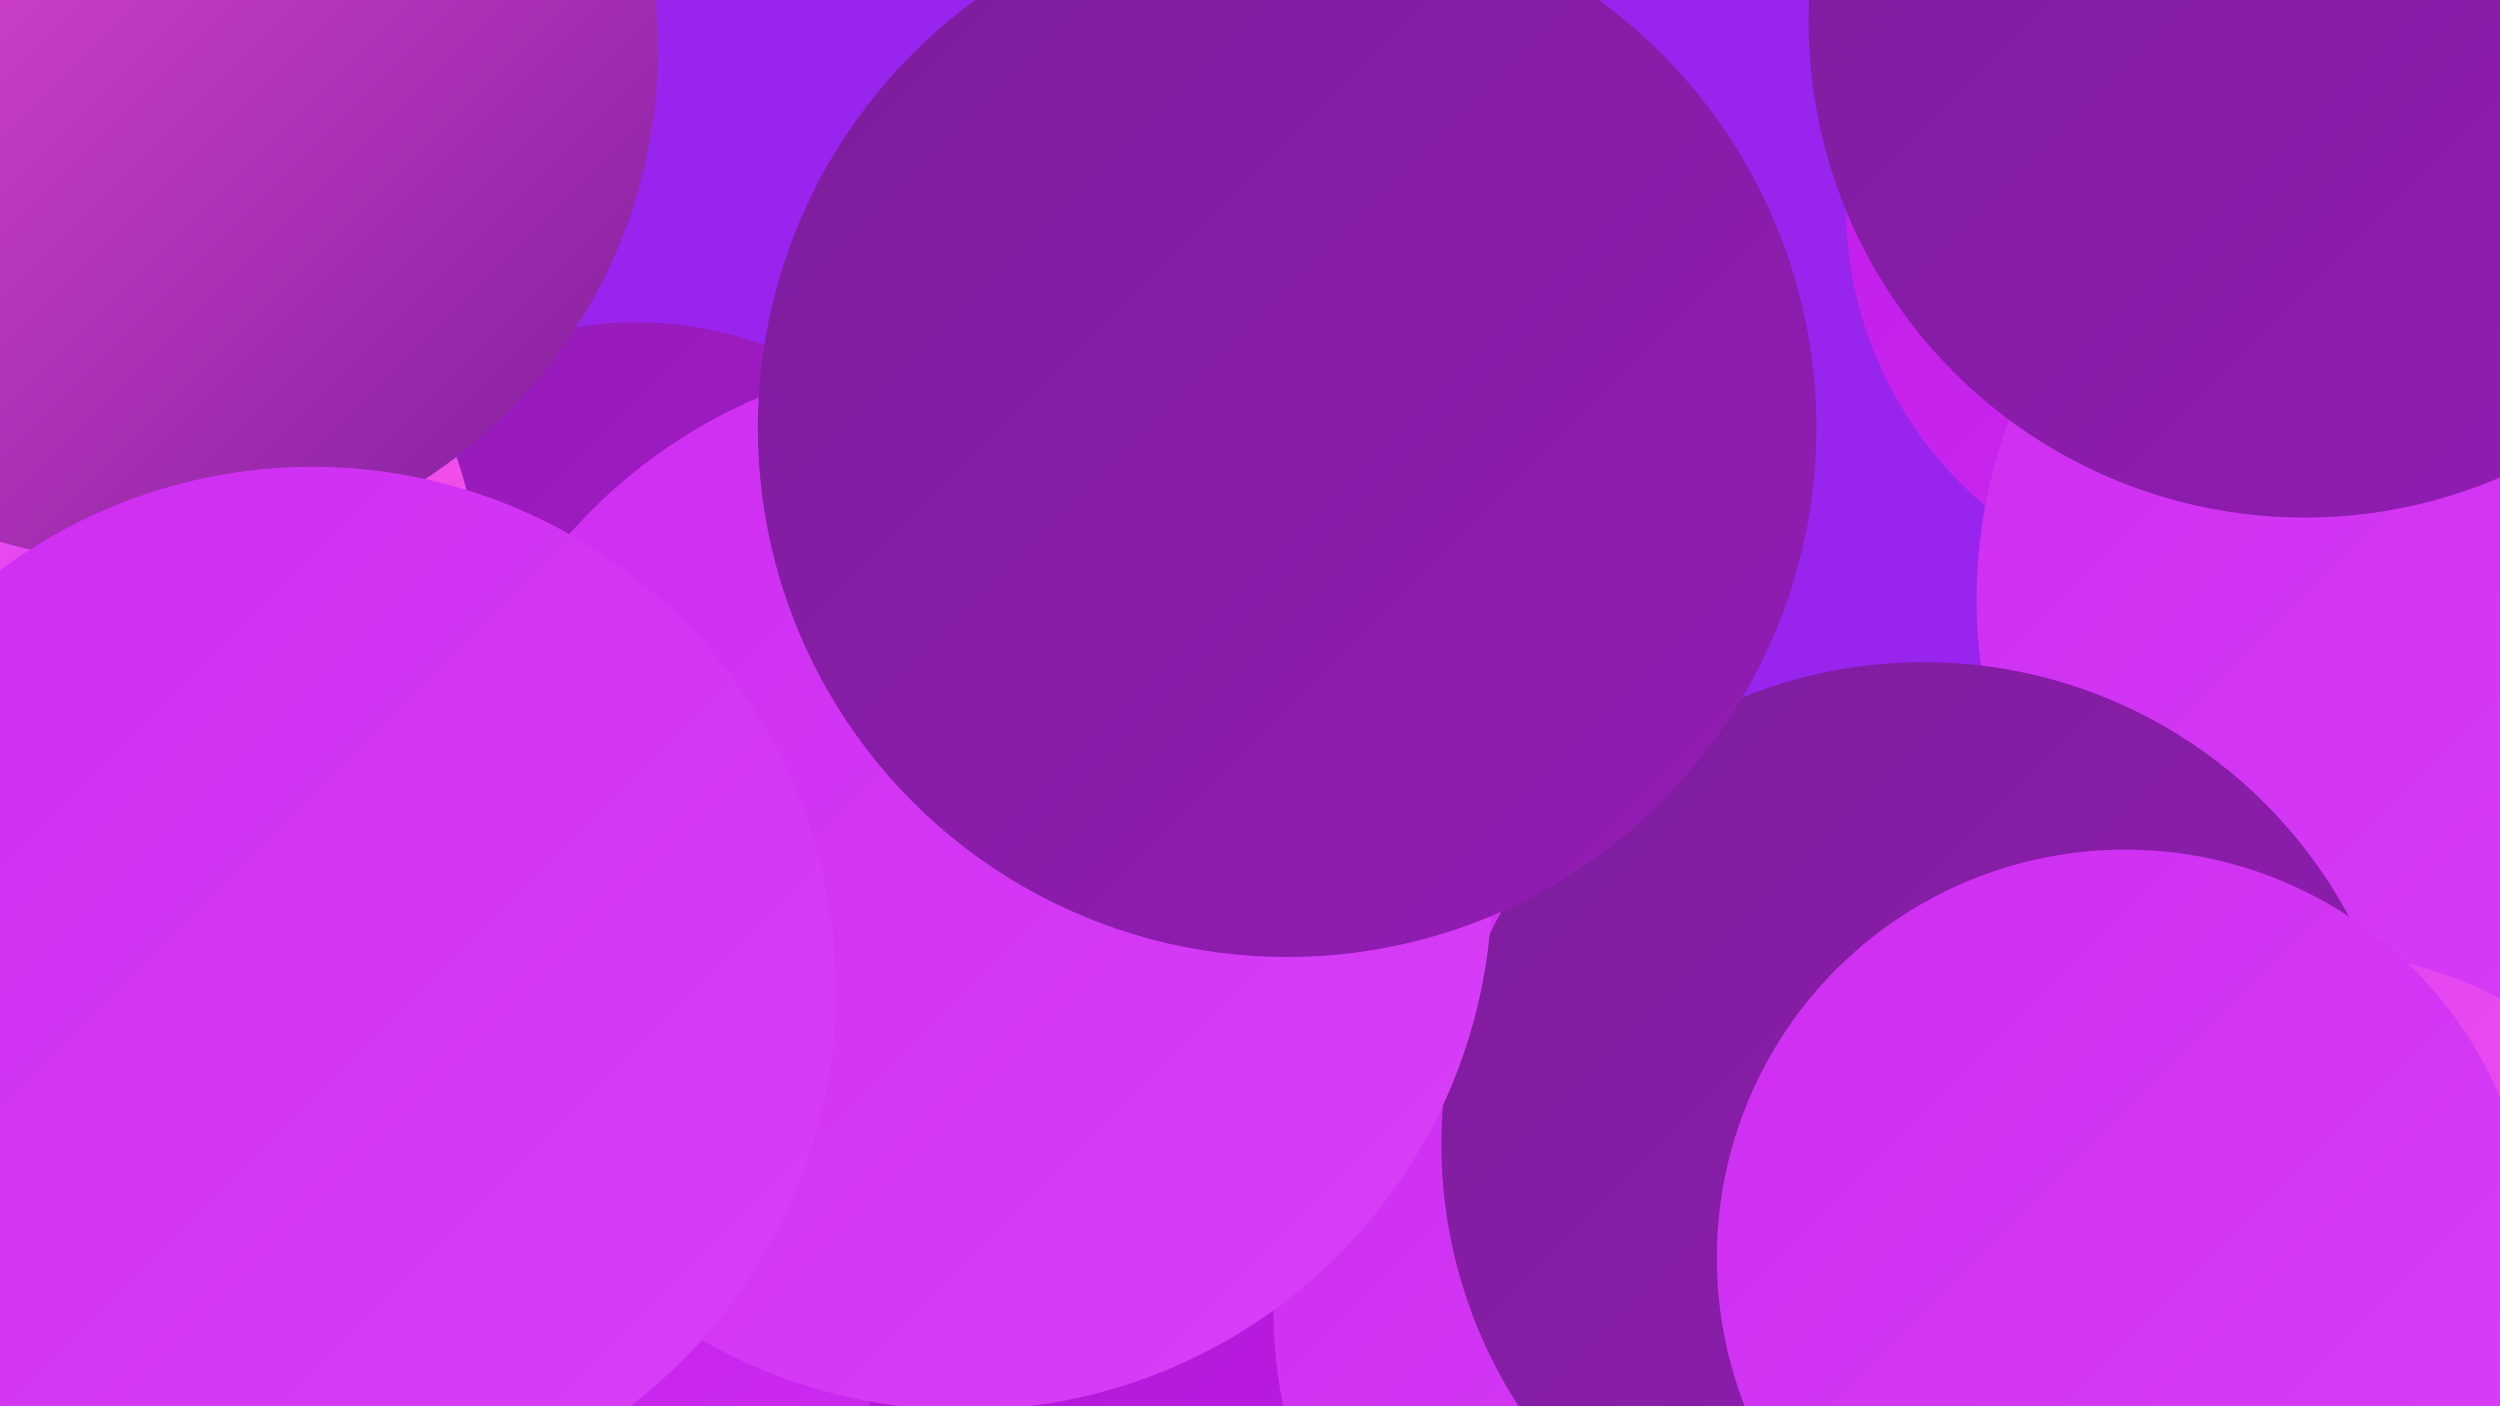
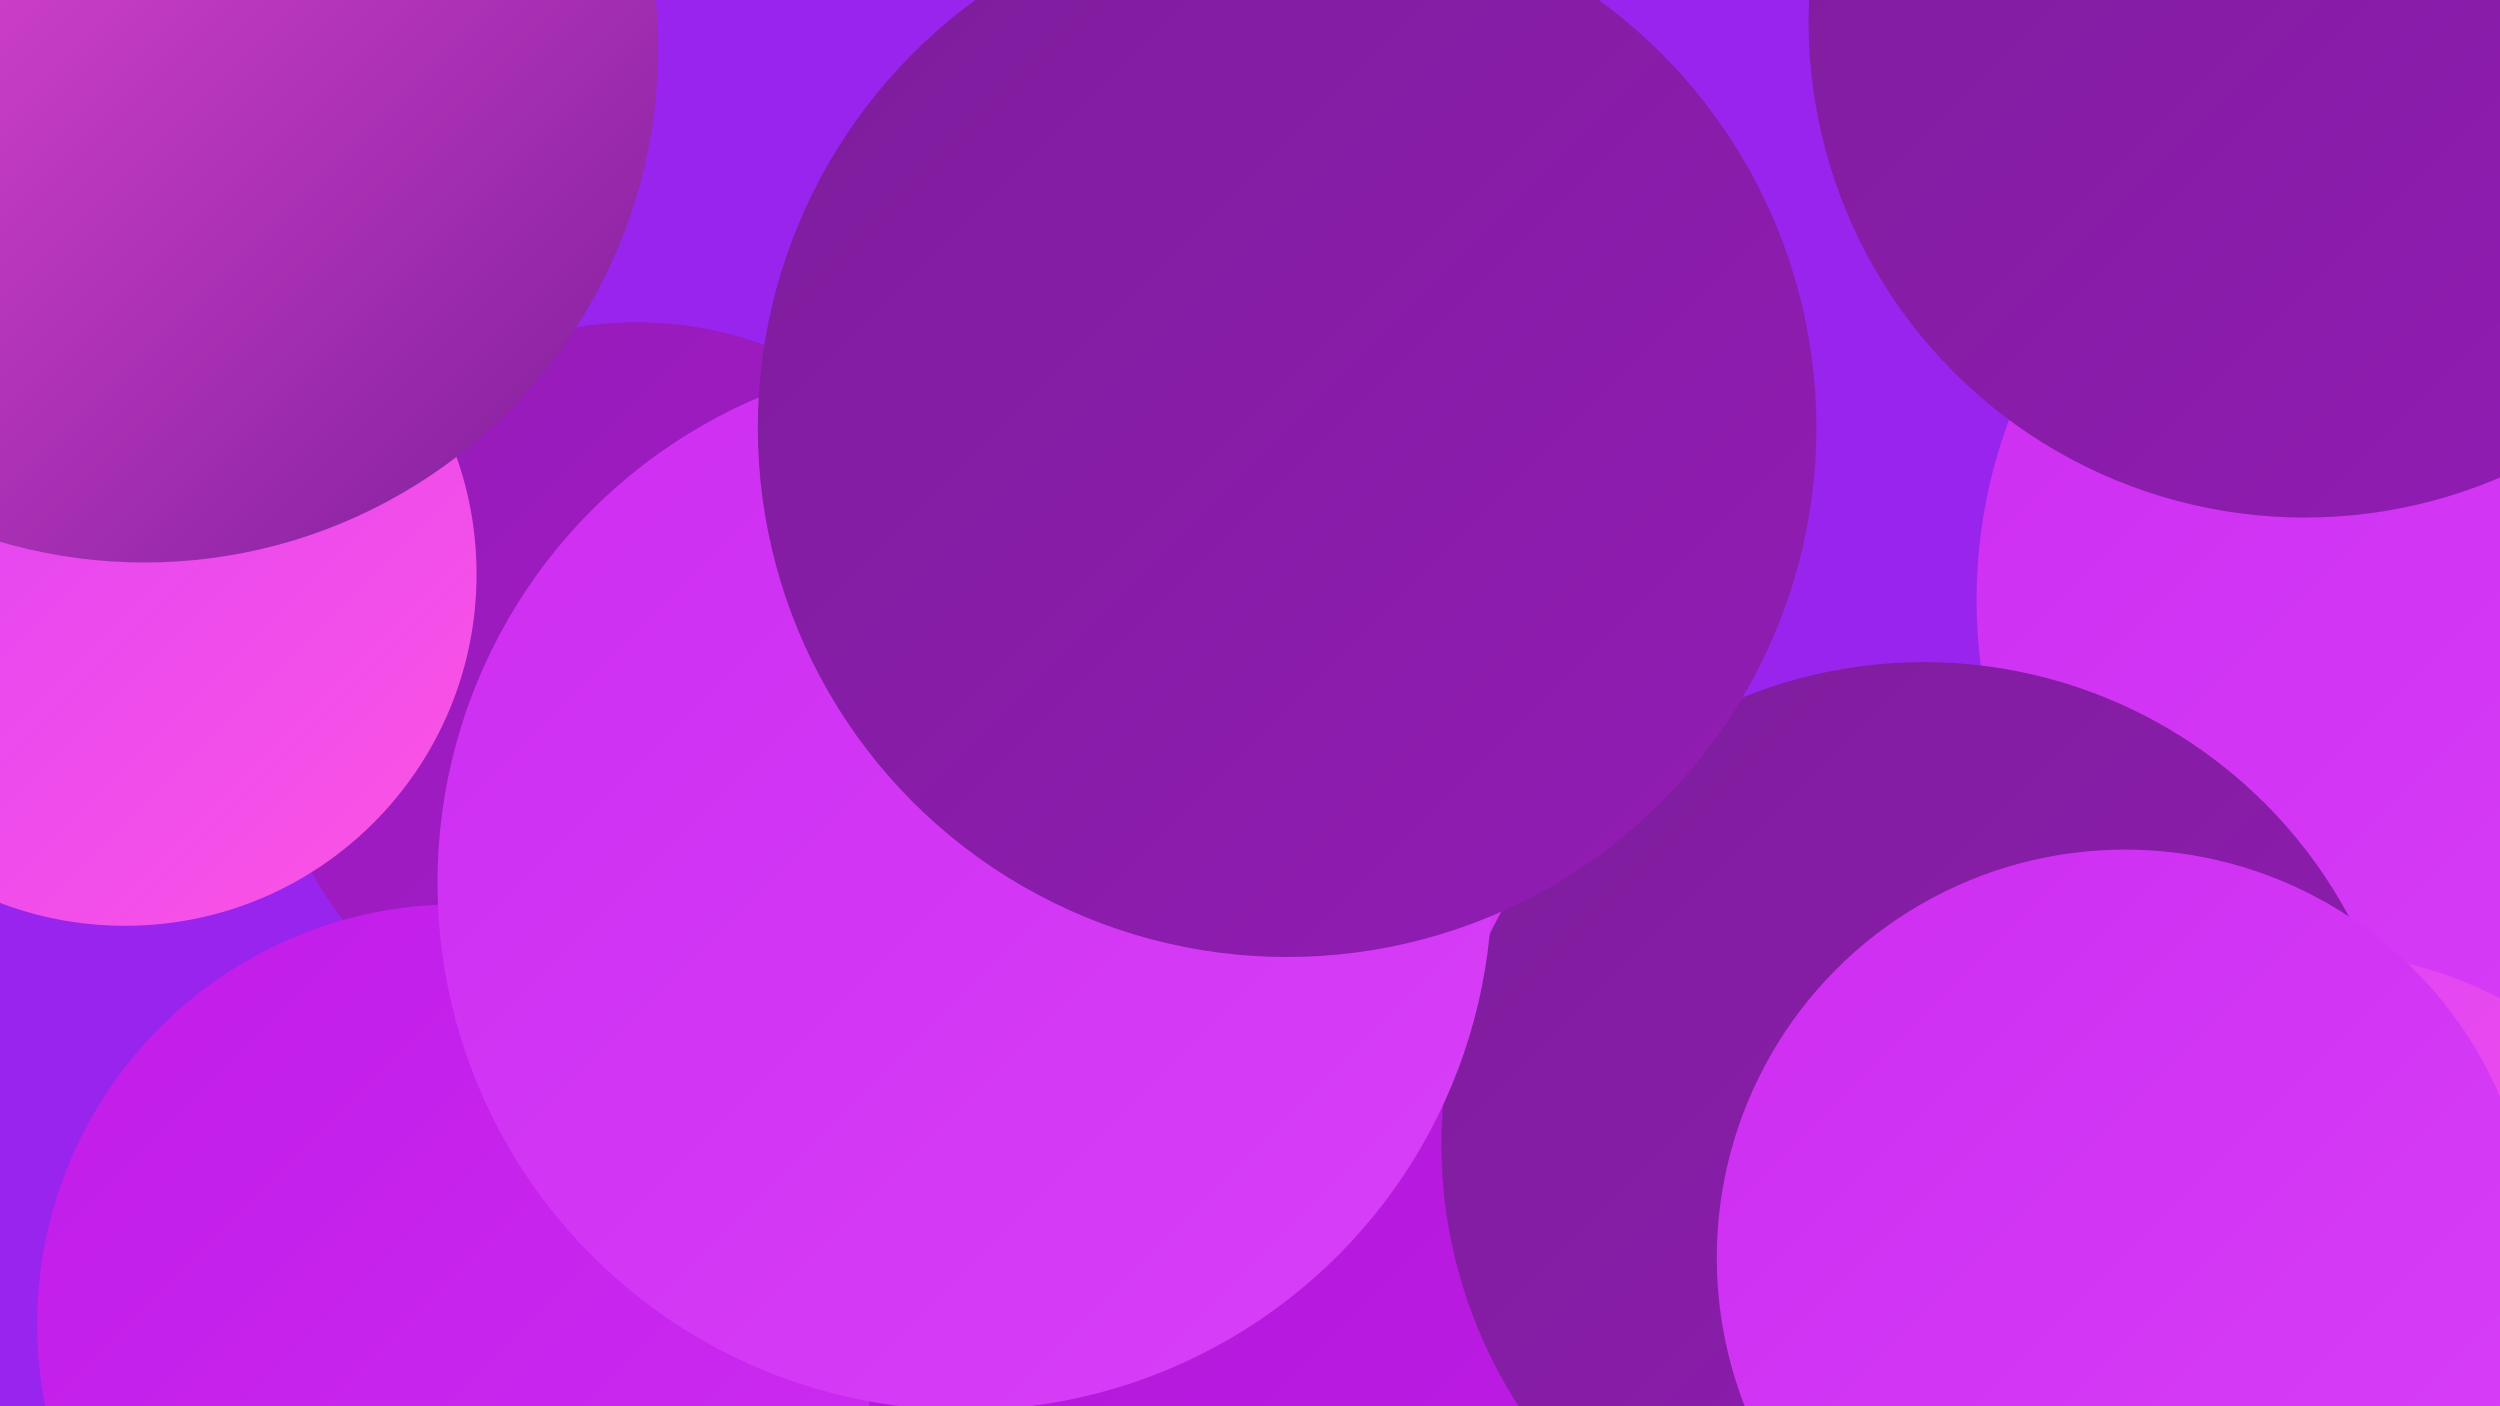
<svg xmlns="http://www.w3.org/2000/svg" width="1280" height="720">
  <defs>
    <linearGradient id="grad0" x1="0%" y1="0%" x2="100%" y2="100%">
      <stop offset="0%" style="stop-color:#7d1d9b;stop-opacity:1" />
      <stop offset="100%" style="stop-color:#931cb5;stop-opacity:1" />
    </linearGradient>
    <linearGradient id="grad1" x1="0%" y1="0%" x2="100%" y2="100%">
      <stop offset="0%" style="stop-color:#931cb5;stop-opacity:1" />
      <stop offset="100%" style="stop-color:#ab19d1;stop-opacity:1" />
    </linearGradient>
    <linearGradient id="grad2" x1="0%" y1="0%" x2="100%" y2="100%">
      <stop offset="0%" style="stop-color:#ab19d1;stop-opacity:1" />
      <stop offset="100%" style="stop-color:#c11be9;stop-opacity:1" />
    </linearGradient>
    <linearGradient id="grad3" x1="0%" y1="0%" x2="100%" y2="100%">
      <stop offset="0%" style="stop-color:#c11be9;stop-opacity:1" />
      <stop offset="100%" style="stop-color:#cd2df1;stop-opacity:1" />
    </linearGradient>
    <linearGradient id="grad4" x1="0%" y1="0%" x2="100%" y2="100%">
      <stop offset="0%" style="stop-color:#cd2df1;stop-opacity:1" />
      <stop offset="100%" style="stop-color:#d840f8;stop-opacity:1" />
    </linearGradient>
    <linearGradient id="grad5" x1="0%" y1="0%" x2="100%" y2="100%">
      <stop offset="0%" style="stop-color:#d840f8;stop-opacity:1" />
      <stop offset="100%" style="stop-color:#fd54e3;stop-opacity:1" />
    </linearGradient>
    <linearGradient id="grad6" x1="0%" y1="0%" x2="100%" y2="100%">
      <stop offset="0%" style="stop-color:#fd54e3;stop-opacity:1" />
      <stop offset="100%" style="stop-color:#7d1d9b;stop-opacity:1" />
    </linearGradient>
  </defs>
  <rect width="1280" height="720" fill="#9824ee" />
-   <circle cx="1147" cy="105" r="202" fill="url(#grad3)" />
-   <circle cx="674" cy="523" r="252" fill="url(#grad1)" />
  <circle cx="98" cy="84" r="203" fill="url(#grad0)" />
  <circle cx="623" cy="394" r="202" fill="url(#grad0)" />
-   <circle cx="572" cy="429" r="195" fill="url(#grad2)" />
  <circle cx="707" cy="576" r="185" fill="url(#grad4)" />
  <circle cx="1275" cy="307" r="263" fill="url(#grad4)" />
  <circle cx="326" cy="355" r="190" fill="url(#grad1)" />
  <circle cx="1181" cy="702" r="215" fill="url(#grad5)" />
  <circle cx="592" cy="713" r="228" fill="url(#grad2)" />
-   <circle cx="892" cy="671" r="240" fill="url(#grad4)" />
  <circle cx="234" cy="678" r="215" fill="url(#grad3)" />
  <circle cx="985" cy="586" r="247" fill="url(#grad0)" />
  <circle cx="494" cy="452" r="270" fill="url(#grad4)" />
  <circle cx="1180" cy="11" r="254" fill="url(#grad0)" />
  <circle cx="64" cy="294" r="180" fill="url(#grad5)" />
  <circle cx="74" cy="25" r="263" fill="url(#grad6)" />
  <circle cx="659" cy="219" r="271" fill="url(#grad0)" />
  <circle cx="1088" cy="644" r="209" fill="url(#grad4)" />
-   <circle cx="160" cy="507" r="268" fill="url(#grad4)" />
</svg>